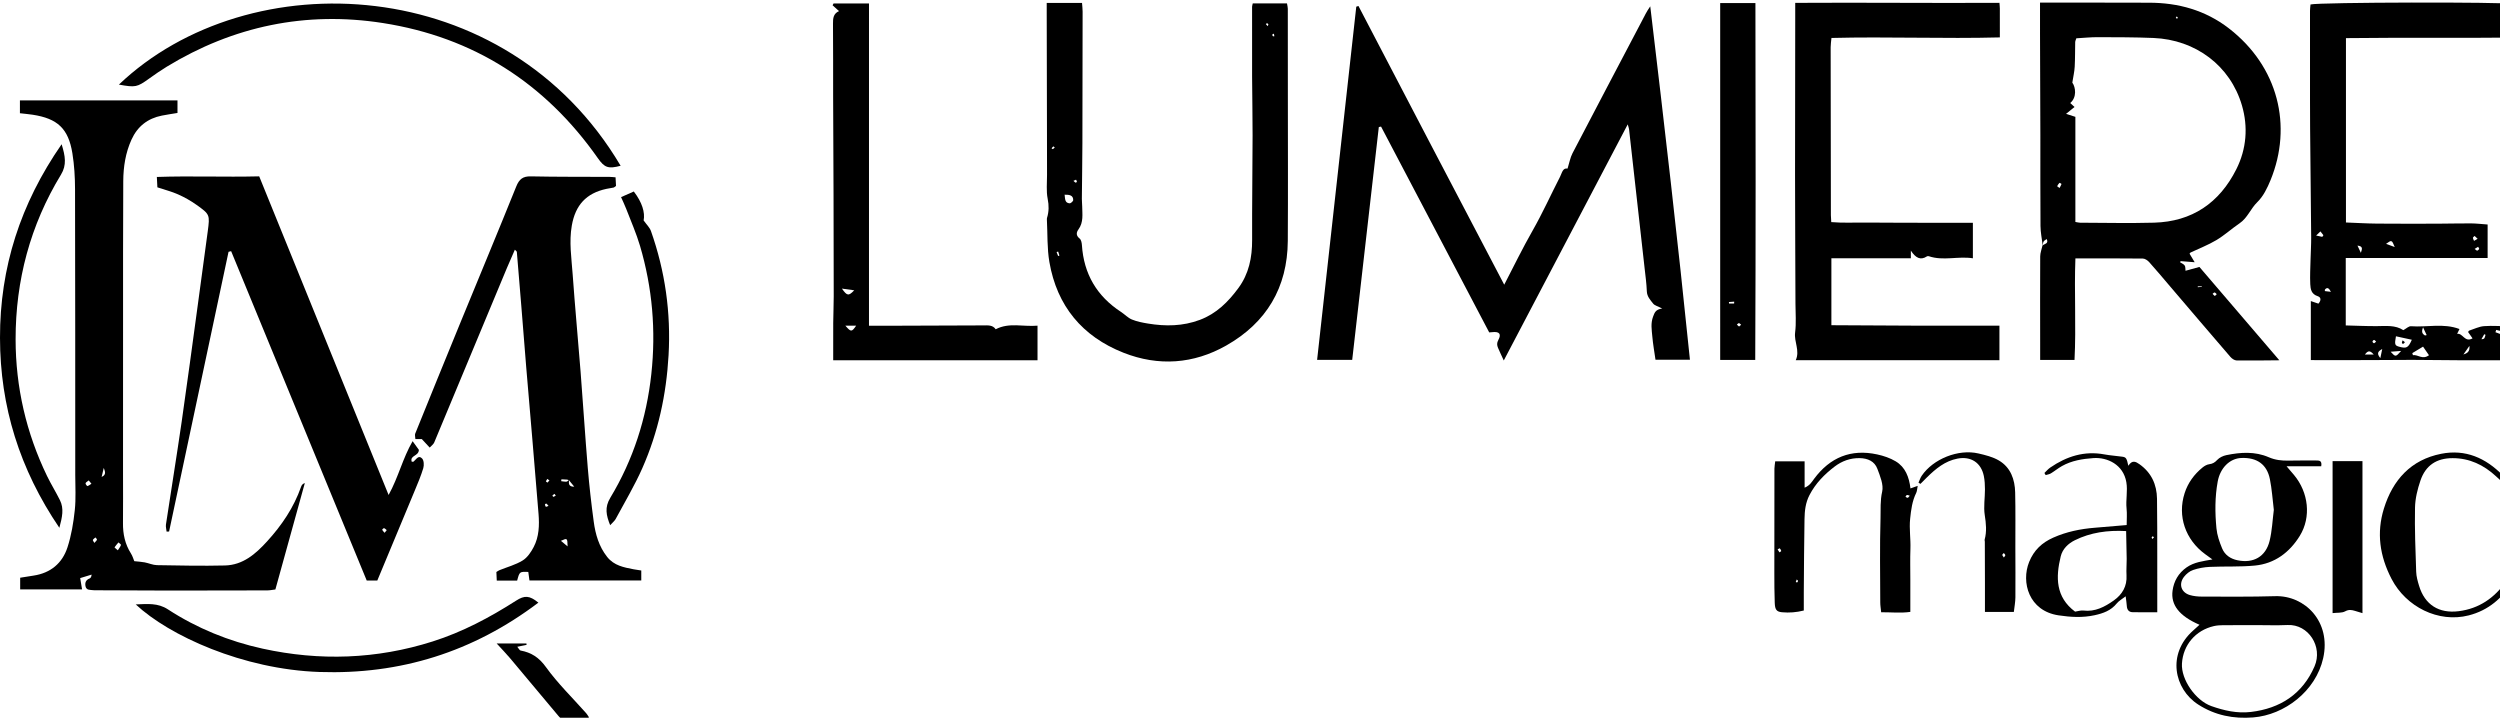
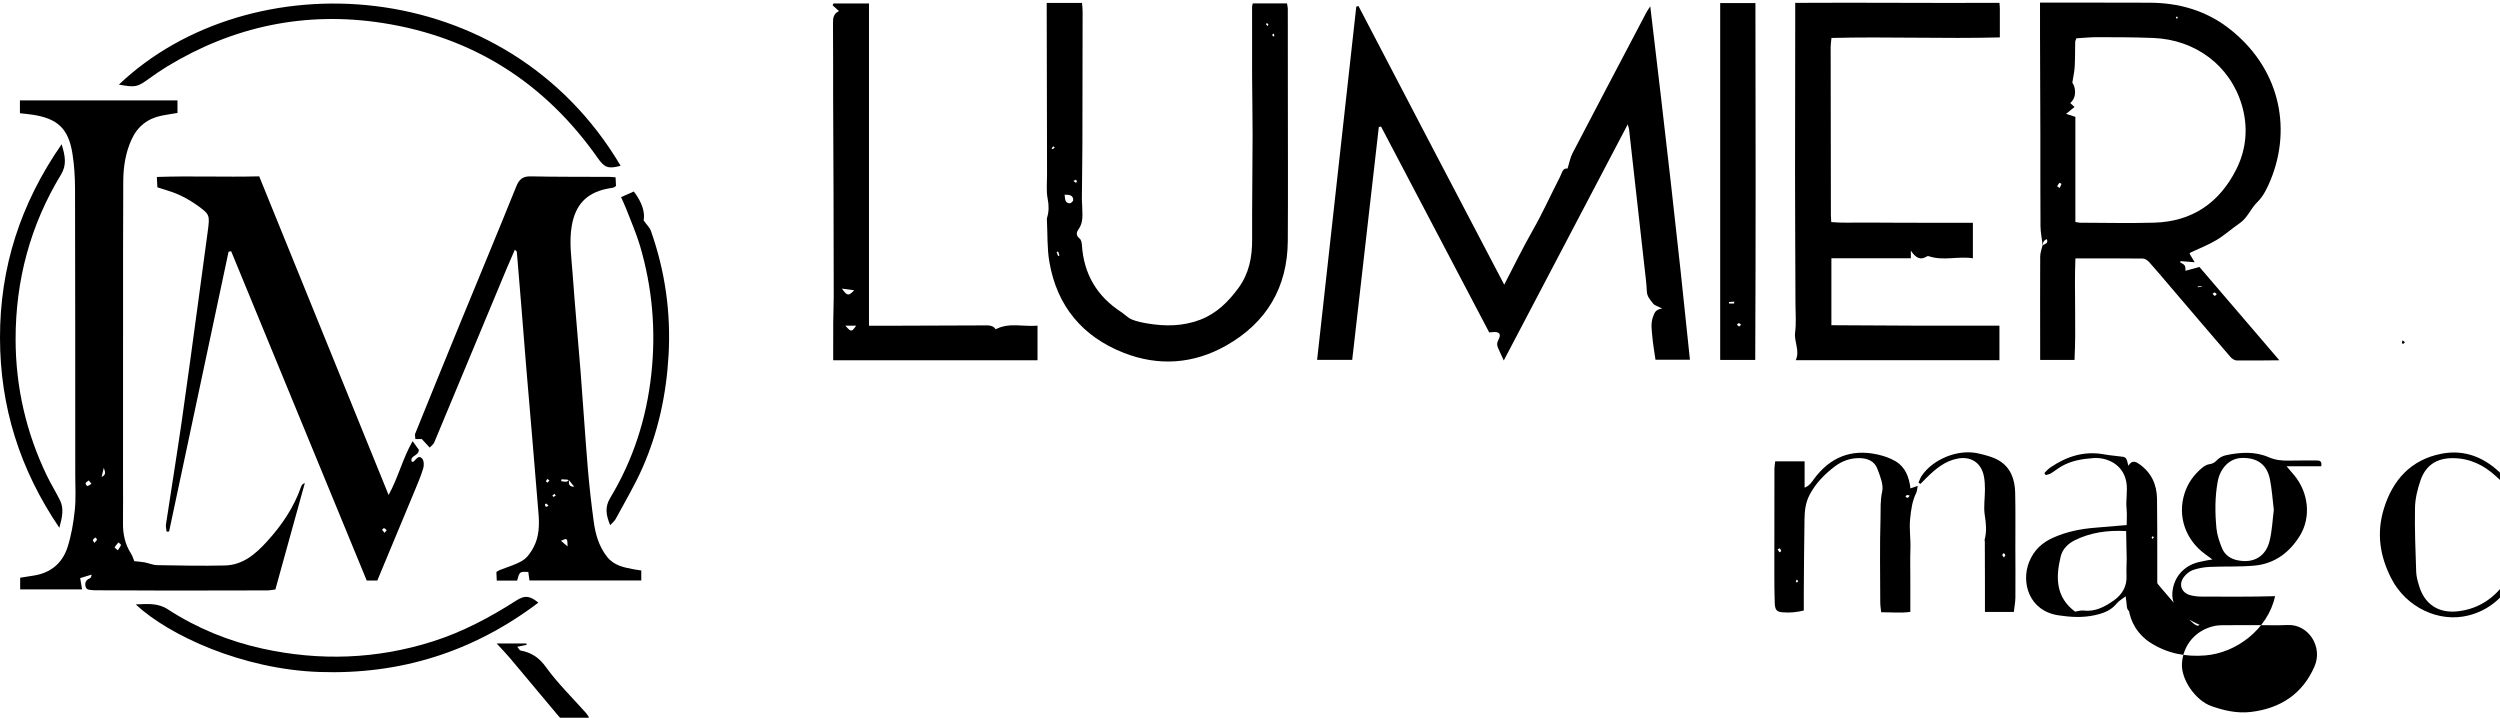
<svg xmlns="http://www.w3.org/2000/svg" version="1.1" id="Layer_1" x="0px" y="0px" width="411px" height="118px" viewBox="0 0 411 118" enable-background="new 0 0 411 118" xml:space="preserve">
  <g>
    <path d="M223.329,0.984c3.983,7.63,7.961,15.263,11.95,22.89c3.991,7.63,7.992,15.254,12.016,22.932   c1.576-3.056,3.026-6.019,4.664-8.895c1.637-2.873,3.001-5.901,4.512-8.847c0.317-0.617,0.434-1.504,1.235-1.351   c0.296-0.937,0.436-1.796,0.819-2.53c3.764-7.229,7.571-14.436,11.359-21.651c0.434-0.827,0.834-1.673,1.419-2.492   c2.307,19.33,4.541,38.631,6.523,58.105c-1.856,0-3.666,0-5.663,0c-0.181-1.287-0.414-2.57-0.526-3.863   c-0.093-1.073-0.289-2.117,0.135-3.245c0.253-0.674,0.422-1.164,1.492-1.32c-0.728-0.378-1.24-0.489-1.486-0.806   c-0.46-0.592-1.006-1.15-1.039-2.022c-0.049-1.26-0.222-2.515-0.362-3.77c-0.85-7.628-1.705-15.256-2.562-22.883   c-0.017-0.151-0.079-0.297-0.216-0.791c-6.824,12.998-13.52,25.754-20.379,38.819c-0.401-0.876-0.685-1.465-0.94-2.066   c-0.186-0.436-0.227-0.803,0.051-1.312c0.535-0.981,0.152-1.41-0.975-1.282c-0.149,0.017-0.299,0.025-0.528,0.044   c-5.927-11.279-11.855-22.56-17.783-33.841c-0.123,0.027-0.245,0.054-0.368,0.08c-1.457,12.75-2.914,25.5-4.374,38.276   c-1.928,0-3.746,0-5.77,0c2.157-19.456,4.298-38.762,6.439-58.068C223.089,1.057,223.209,1.02,223.329,0.984z" />
    <path d="M335.828,40.404c-0.13-1.086-0.363-2.172-0.371-3.259c-0.041-4.979-0.011-9.958-0.021-14.937   c-0.011-5.516-0.039-11.033-0.056-16.549c-0.005-1.67-0.001-3.34-0.001-5.236c1.771,0,3.382-0.002,4.994,0   c4.31,0.008,8.62,0.024,12.93,0.024c4.817,0,9.26,1.238,13.099,4.196c8.175,6.298,10.509,16.083,6.881,24.959   c-0.531,1.298-1.196,2.672-2.176,3.623c-1.108,1.076-1.611,2.597-2.917,3.484c-1.298,0.882-2.471,1.961-3.813,2.763   c-1.345,0.804-2.83,1.371-4.253,2.045c-0.043,0.02-0.069,0.077-0.163,0.187c0.234,0.39,0.485,0.807,0.846,1.409   c-0.908-0.072-1.61-0.127-2.312-0.182c-0.029,0.062-0.058,0.125-0.088,0.187c0.26,0.174,0.598,0.296,0.758,0.537   c0.145,0.219,0.097,0.567,0.135,0.86c0.739-0.204,1.475-0.406,2.284-0.629c4.323,5.048,8.61,10.054,13.142,15.346   c-2.561,0.02-4.794,0.064-7.026,0.028c-0.349-0.006-0.777-0.304-1.025-0.591c-3.333-3.866-6.64-7.754-9.954-11.636   c-1.126-1.319-2.237-2.653-3.396-3.943c-0.256-0.285-0.687-0.579-1.041-0.583c-3.626-0.042-7.252-0.026-11.086-0.026   c-0.213,5.593,0.14,11.087-0.147,16.695c-1.858,0-3.661,0-5.647,0c0-0.967,0.001-1.897,0-2.827   c-0.003-4.732-0.021-9.463,0.007-14.195c0.004-0.599,0.246-1.196,0.376-1.797c0.324-0.28,1.066-0.292,0.689-1.056   C335.906,39.666,335.906,39.666,335.828,40.404z M339.659,18.719c0.667,0.213,1.029,0.329,1.533,0.49c0,5.77,0,11.524,0,17.282   c0.369,0.06,0.574,0.121,0.778,0.122c4.052,0.01,8.106,0.108,12.154-0.005c6.261-0.175,10.749-3.246,13.534-8.793   c1.679-3.345,1.944-6.963,0.922-10.466c-1.918-6.574-7.647-10.822-14.543-11.106c-3.047-0.125-6.099-0.124-9.15-0.133   c-1.191-0.003-2.383,0.122-3.535,0.187c-0.097,0.292-0.185,0.437-0.188,0.584c-0.031,1.365-0.008,2.732-0.082,4.094   c-0.043,0.8-0.233,1.593-0.391,2.608c0.56,0.764,0.761,2.444-0.346,3.352c0.217,0.2,0.433,0.4,0.709,0.654   C340.635,17.927,340.285,18.211,339.659,18.719z M364.436,48.362c-0.148-0.122-0.251-0.272-0.359-0.277   c-0.107-0.004-0.219,0.14-0.328,0.219c0.117,0.123,0.221,0.266,0.361,0.352C364.14,48.675,364.296,48.491,364.436,48.362z    M338.595,30.905c0.131-0.256,0.246-0.451,0.319-0.661c0.008-0.023-0.311-0.21-0.337-0.184c-0.156,0.159-0.279,0.354-0.383,0.553   C338.185,30.631,338.398,30.763,338.595,30.905z M357.705,2.95c0.073,0.045,0.145,0.089,0.218,0.134   c0.036-0.079,0.113-0.169,0.097-0.235c-0.014-0.059-0.133-0.092-0.205-0.137C357.778,2.791,357.741,2.87,357.705,2.95z    M361.991,47.16c-0.002-0.03-0.004-0.061-0.007-0.091c-0.224,0-0.448,0-0.671,0c0.003,0.049,0.005,0.098,0.008,0.147   C361.544,47.198,361.768,47.179,361.991,47.16z" />
    <path d="M328.706,53.54c0,2.019,0,3.79,0,5.679c-11.16,0-22.245,0-33.486,0c0.722-1.577-0.301-3.008-0.103-4.558   c0.199-1.554,0.062-3.152,0.057-4.731c-0.021-7.102-0.064-14.205-0.069-21.307c-0.006-8.523,0.018-17.046,0.029-25.57   c0.001-0.785,0-1.57,0-2.581c11.265-0.071,22.378,0.057,33.574-0.006c0.031,0.425,0.064,0.676,0.065,0.927   c0.005,1.518,0.002,3.036,0.002,4.756c-9.254,0.246-18.382-0.147-27.683,0.091c-0.047,0.523-0.132,1.025-0.132,1.527   c0.006,9.208,0.021,18.416,0.037,27.623c0.001,0.31,0.032,0.621,0.061,1.123c1.95,0.17,3.878,0.054,5.799,0.077   c1.949,0.023,3.898,0.022,5.847,0.028c1.895,0.006,3.79,0.007,5.685,0.009c1.943,0.001,3.886,0,5.952,0c0,1.965,0,3.817,0,5.834   c-2.433-0.384-4.862,0.469-7.252-0.342c-0.087-0.03-0.221-0.024-0.295,0.024c-1.08,0.71-1.866,0.246-2.651-0.943   c0,0.587,0,0.856,0,1.255c-4.316,0-8.616,0-13.064,0c0,3.676,0,7.223,0,11.009c4.591,0.025,9.199,0.06,13.806,0.073   C319.454,53.55,324.023,53.54,328.706,53.54z" />
-     <path d="M385.642,42.411c0,3.785,0,7.337,0,11.09c1.744,0.043,3.411,0.124,5.078,0.114c1.526-0.009,3.063-0.205,4.389,0.662   c0.475-0.254,0.883-0.671,1.259-0.643c2.637,0.194,5.34-0.539,7.971,0.457c-0.128,0.263-0.217,0.447-0.386,0.794   c0.946-0.164,1.231,1.477,2.536,0.742c-0.313-0.446-0.536-0.762-0.732-1.041c0.094-0.143,0.114-0.211,0.151-0.223   c0.821-0.264,1.633-0.682,2.47-0.745c1.41-0.106,2.838,0.02,4.258,0.037c0.436,0.005,0.803,0.176,0.639,0.623   c-0.08,0.219-0.572,0.434-0.85,0.404c-0.691-0.074-1.366-0.291-2.048-0.45c-0.041,0.129-0.082,0.257-0.122,0.386   c0.946,0.35,1.891,0.699,2.943,1.088c0.053,1.063,0.108,2.187,0.174,3.513c-3.845,0-7.556,0.042-11.266-0.012   c-3.705-0.053-7.408-0.057-11.113-0.016c-3.689,0.041-7.378,0.009-11.091,0.009c0-3.289,0-6.408,0-9.702   c0.486,0.164,0.838,0.283,1.25,0.422c0.405-0.458,0.53-1.019-0.133-1.233c-1.041-0.335-1.17-1.157-1.209-1.962   c-0.065-1.362,0.017-2.732,0.048-4.098c0.028-1.207,0.112-2.414,0.102-3.62c-0.047-5.992-0.127-11.984-0.176-17.976   c-0.026-3.207-0.013-6.414-0.016-9.621c-0.003-3.21-0.007-6.42-0.002-9.63c0.001-0.358,0.057-0.715,0.085-1.045   c1.472-0.37,31.678-0.436,33.531-0.078c0,1.75,0,3.517,0,5.519C404.179,6.28,395,6.155,385.675,6.268c0,10.139,0,20.153,0,30.309   c1.779,0.067,3.444,0.169,5.11,0.184c3.311,0.03,6.622,0.02,9.934,0.013c1.832-0.004,3.665-0.059,5.497-0.048   c0.881,0.006,1.761,0.114,2.75,0.183c0,1.793,0,3.529,0,5.502C401.262,42.411,393.519,42.411,385.642,42.411z M396.505,55.855   c-0.955-0.209-1.78-0.389-2.612-0.571c-0.252,1.376-0.191,1.527,0.584,1.731C395.63,57.318,395.918,57.188,396.505,55.855z    M399.324,58.4c-0.31-0.451-0.593-0.86-0.975-1.415c-0.638,0.385-1.202,0.726-1.767,1.067c0.035,0.113,0.071,0.225,0.106,0.338   C397.522,58.258,398.233,59.194,399.324,58.4z M393.016,57.825c0.818,0.888,0.818,0.888,1.736-0.136   C394.02,57.747,393.518,57.786,393.016,57.825z M392.267,40.089c0.481,0.177,0.904,0.333,1.429,0.526   C393.202,39.418,393.202,39.418,392.267,40.089z M381.781,38.94c0.064-0.089,0.127-0.178,0.191-0.267   c-0.164-0.209-0.328-0.418-0.492-0.627c-0.188,0.18-0.377,0.359-0.707,0.674C381.25,38.824,381.515,38.882,381.781,38.94z    M387.566,40.375c0.234,0.497,0.397,0.844,0.561,1.191C388.247,41.089,388.641,40.484,387.566,40.375z M391.328,58.875   c0.121-0.584,0.195-0.94,0.31-1.496C390.799,57.821,390.775,58.184,391.328,58.875z M405.973,56.862   c-0.438,0.627-0.715,1.024-0.992,1.421C405.573,58.089,406.079,57.838,405.973,56.862z M398.35,53.81   c-0.343,0.838-0.053,1.1,0.29,1.327c0.053,0.035,0.168-0.023,0.304-0.047C398.793,54.764,398.649,54.453,398.35,53.81z    M390.24,58.286c-0.584-0.672-0.92-0.713-1.451,0C389.33,58.286,389.666,58.286,390.24,58.286z M383.208,47.976   c-0.352-0.655-0.624-0.778-0.971-0.394c-0.051,0.057-0.032,0.273-0.022,0.275C382.49,47.901,382.769,47.928,383.208,47.976z    M408.616,55.04c-0.069-0.03-0.139-0.061-0.208-0.091c-0.154,0.273-0.309,0.546-0.463,0.819c0.271,0.003,0.431-0.067,0.502-0.188   C408.539,55.421,408.563,55.222,408.616,55.04z M407.322,39.26c-0.229-0.219-0.362-0.346-0.494-0.472   c-0.098,0.103-0.275,0.205-0.276,0.308c-0.001,0.166,0.115,0.332,0.181,0.499C406.89,39.505,407.047,39.416,407.322,39.26z    M406.833,40.922c0.216,0.152,0.342,0.304,0.419,0.282c0.129-0.037,0.277-0.167,0.319-0.291c0.028-0.083-0.111-0.224-0.176-0.339   C407.241,40.669,407.086,40.765,406.833,40.922z M390.635,56.161c-0.144-0.126-0.25-0.287-0.338-0.277   c-0.102,0.011-0.255,0.168-0.262,0.269c-0.006,0.092,0.15,0.264,0.245,0.272C390.376,56.432,390.485,56.28,390.635,56.161z" />
    <path d="M205.953,0.558c1.928,0,3.746,0,5.628,0c0.06,0.374,0.134,0.623,0.134,0.871c0.008,4.783,0.008,9.566,0.009,14.348   c0.001,7.944,0.042,15.889-0.011,23.833c-0.051,7.659-3.508,13.448-10.124,17.197c-5.372,3.044-11.135,3.45-16.885,1.183   c-6.777-2.672-10.939-7.695-12.184-14.909c-0.392-2.268-0.288-4.622-0.409-6.937c-0.005-0.105-0.012-0.217,0.018-0.314   c0.321-1.04,0.33-2.039,0.109-3.145c-0.253-1.266-0.1-2.614-0.106-3.927c-0.01-2.148-0.004-4.295-0.009-6.443   c-0.013-6.739-0.029-13.479-0.043-20.218c-0.001-0.512,0-1.023,0-1.614c2.032,0,3.856,0,5.806,0   c0.036,0.515,0.096,0.971,0.096,1.427c-0.006,7.208-0.012,14.417-0.035,21.625c-0.01,3.05-0.063,6.1-0.088,9.15   c-0.003,0.413,0.049,0.827,0.054,1.241c0.015,1.294,0.241,2.612-0.61,3.783c-0.371,0.511-0.428,1.021,0.19,1.51   c0.253,0.201,0.35,0.699,0.374,1.071c0.307,4.744,2.454,8.397,6.432,10.993c0.608,0.397,1.13,0.973,1.784,1.243   c0.832,0.344,1.749,0.519,2.646,0.667c2.884,0.476,5.724,0.445,8.524-0.605c2.739-1.027,4.68-2.973,6.347-5.24   c1.718-2.334,2.263-5.017,2.251-7.888c-0.023-5.737,0.066-11.475,0.076-17.213c0.006-3.208-0.067-6.417-0.08-9.626   c-0.015-3.839-0.006-7.678-0.002-11.517C205.848,0.957,205.904,0.807,205.953,0.558z M175.022,32.006   c0.094,0.714,0.022,1.357,0.824,1.421c0.191,0.015,0.589-0.343,0.59-0.531C176.439,32.134,175.886,31.993,175.022,32.006z    M176.475,29.733c0.156,0.138,0.243,0.248,0.356,0.297c0.046,0.02,0.219-0.1,0.214-0.143c-0.013-0.12-0.09-0.233-0.141-0.349   C176.786,29.592,176.668,29.645,176.475,29.733z M173.406,24.238c-0.112-0.079-0.237-0.186-0.251-0.173   c-0.104,0.095-0.185,0.214-0.273,0.325c0.072,0.046,0.177,0.147,0.212,0.127C173.208,24.449,173.298,24.339,173.406,24.238z    M209.432,5.534c-0.122,0.066-0.256,0.099-0.265,0.153c-0.014,0.082,0.037,0.201,0.101,0.263c0.043,0.042,0.156,0.011,0.237,0.013   C209.482,5.826,209.458,5.688,209.432,5.534z M208.395,4.297c0.06-0.134,0.142-0.229,0.121-0.29   c-0.028-0.081-0.126-0.166-0.211-0.19c-0.047-0.013-0.128,0.093-0.194,0.146C208.2,4.067,208.289,4.172,208.395,4.297z    M173.961,41.354c-0.086,0.028-0.172,0.057-0.258,0.085c0.084,0.218,0.167,0.436,0.251,0.653c0.072-0.026,0.144-0.051,0.216-0.077   C174.101,41.795,174.031,41.574,173.961,41.354z" />
    <path d="M142.861,53.547c1.867,0,3.591,0.005,5.316-0.001c4.471-0.014,8.943-0.035,13.414-0.049   c0.779-0.002,1.597-0.111,2.102,0.634c2.217-1.162,4.518-0.381,6.875-0.591c0,1.955,0,3.763,0,5.685c-11.175,0-22.302,0-33.59,0   c0-2.068-0.011-4.103,0.004-6.137c0.011-1.458,0.082-2.916,0.082-4.374c0-5.522-0.013-11.045-0.03-16.567   c-0.017-5.471-0.051-10.941-0.067-16.412c-0.011-3.945,0.015-7.89-0.023-11.834c-0.009-0.886,0.052-1.661,0.991-2.074   c-0.41-0.372-0.733-0.664-1.055-0.957c0.052-0.1,0.104-0.2,0.156-0.299c1.894,0,3.787,0,5.827,0   C142.861,18.249,142.861,35.788,142.861,53.547z M140.432,47.726c-0.687-0.095-1.301-0.18-2.022-0.28   C139.265,48.662,139.511,48.694,140.432,47.726z M138.975,53.538c0.928,1.077,1.045,1.069,1.777,0   C140.198,53.538,139.71,53.538,138.975,53.538z" />
    <path d="M282.799,0.499c1.966,0,3.79,0,5.793,0c0.036,19.567,0.061,39.055-0.031,58.675c-2.036,0-3.852,0-5.762,0   C282.799,39.66,282.799,20.172,282.799,0.499z M285.09,49.9c0.004-0.102,0.008-0.204,0.012-0.306   c-0.289,0.02-0.578,0.04-0.868,0.06c0.006,0.082,0.012,0.164,0.018,0.246C284.532,49.9,284.811,49.9,285.09,49.9z M286.241,53.384   c-0.15-0.112-0.258-0.257-0.364-0.255c-0.111,0.001-0.22,0.143-0.33,0.223c0.114,0.11,0.212,0.263,0.348,0.312   C285.958,53.686,286.094,53.508,286.241,53.384z" />
    <g>
-       <path d="M361.6,102.713c-3.294-1.423-4.754-3.242-4.43-5.615c0.212-1.553,0.958-2.871,2.294-3.81    c1.257-0.883,2.706-1.033,4.261-1.315c-0.395-0.286-0.79-0.572-1.185-0.859c-3.265-2.378-4.603-6.262-3.386-10.044    c0.541-1.682,1.562-3.085,2.934-4.205c0.314-0.257,0.72-0.496,1.108-0.545c0.565-0.07,0.922-0.285,1.314-0.708    c0.365-0.393,0.96-0.675,1.5-0.787c2.345-0.483,4.717-0.637,6.972,0.344c1.058,0.46,2.104,0.577,3.218,0.556    c1.527-0.03,3.055-0.02,4.582-0.019c0.486,0,0.997-0.002,0.827,0.946c-1.77,0-3.573,0-5.7,0c0.568,0.664,0.899,1.044,1.222,1.43    c2.397,2.868,2.865,6.925,0.95,10.021c-1.679,2.715-4.12,4.561-7.375,4.876c-2.456,0.238-4.945,0.105-7.416,0.218    c-0.931,0.043-1.885,0.216-2.765,0.516c-0.56,0.191-1.107,0.644-1.476,1.121c-0.919,1.189-0.468,2.569,0.961,2.993    c0.644,0.191,1.347,0.254,2.023,0.254c4,0.003,8.003,0.05,12.001-0.071c4.904-0.149,9.238,4.213,7.898,10.19    c-1.223,5.454-6.382,9.336-11.504,9.744c-3.238,0.258-6.275-0.333-9.044-2.12c-3.988-2.573-5.14-8.326-0.85-12.147    C360.844,103.401,361.148,103.121,361.6,102.713z M370.724,102.767c0,0.002,0,0.004,0,0.006c-1.737,0-3.475-0.011-5.212,0.007    c-0.522,0.005-1.057,0.034-1.564,0.152c-3.009,0.699-5.051,3.116-5.235,6.15c-0.16,2.643,2.245,6.082,4.83,6.998    c2.109,0.748,4.264,1.23,6.495,0.965c4.848-0.575,8.5-2.948,10.474-7.501c1.397-3.222-1.009-6.946-4.418-6.791    C374.307,102.834,372.514,102.767,370.724,102.767z M373.817,83.823c-0.213-1.732-0.316-3.416-0.647-5.053    c-0.493-2.437-2.124-3.575-4.687-3.479c-1.935,0.072-3.489,1.659-3.893,3.875c-0.466,2.556-0.453,5.128-0.207,7.688    c0.108,1.124,0.495,2.252,0.934,3.304c0.444,1.064,1.348,1.702,2.515,1.947c2.616,0.549,4.649-0.569,5.291-3.185    C373.533,87.253,373.6,85.503,373.817,83.823z" />
+       <path d="M361.6,102.713c-3.294-1.423-4.754-3.242-4.43-5.615c0.212-1.553,0.958-2.871,2.294-3.81    c1.257-0.883,2.706-1.033,4.261-1.315c-0.395-0.286-0.79-0.572-1.185-0.859c-3.265-2.378-4.603-6.262-3.386-10.044    c0.541-1.682,1.562-3.085,2.934-4.205c0.314-0.257,0.72-0.496,1.108-0.545c0.565-0.07,0.922-0.285,1.314-0.708    c0.365-0.393,0.96-0.675,1.5-0.787c2.345-0.483,4.717-0.637,6.972,0.344c1.058,0.46,2.104,0.577,3.218,0.556    c1.527-0.03,3.055-0.02,4.582-0.019c0.486,0,0.997-0.002,0.827,0.946c-1.77,0-3.573,0-5.7,0c0.568,0.664,0.899,1.044,1.222,1.43    c2.397,2.868,2.865,6.925,0.95,10.021c-1.679,2.715-4.12,4.561-7.375,4.876c-2.456,0.238-4.945,0.105-7.416,0.218    c-0.931,0.043-1.885,0.216-2.765,0.516c-0.56,0.191-1.107,0.644-1.476,1.121c-0.919,1.189-0.468,2.569,0.961,2.993    c0.644,0.191,1.347,0.254,2.023,0.254c4,0.003,8.003,0.05,12.001-0.071c-1.223,5.454-6.382,9.336-11.504,9.744c-3.238,0.258-6.275-0.333-9.044-2.12c-3.988-2.573-5.14-8.326-0.85-12.147    C360.844,103.401,361.148,103.121,361.6,102.713z M370.724,102.767c0,0.002,0,0.004,0,0.006c-1.737,0-3.475-0.011-5.212,0.007    c-0.522,0.005-1.057,0.034-1.564,0.152c-3.009,0.699-5.051,3.116-5.235,6.15c-0.16,2.643,2.245,6.082,4.83,6.998    c2.109,0.748,4.264,1.23,6.495,0.965c4.848-0.575,8.5-2.948,10.474-7.501c1.397-3.222-1.009-6.946-4.418-6.791    C374.307,102.834,372.514,102.767,370.724,102.767z M373.817,83.823c-0.213-1.732-0.316-3.416-0.647-5.053    c-0.493-2.437-2.124-3.575-4.687-3.479c-1.935,0.072-3.489,1.659-3.893,3.875c-0.466,2.556-0.453,5.128-0.207,7.688    c0.108,1.124,0.495,2.252,0.934,3.304c0.444,1.064,1.348,1.702,2.515,1.947c2.616,0.549,4.649-0.569,5.291-3.185    C373.533,87.253,373.6,85.503,373.817,83.823z" />
      <path d="M291.844,75.84c1.661,0,3.163,0,4.834,0c0,1.453,0,2.796,0,4.337c0.875-0.365,1.197-0.968,1.576-1.478    c2.613-3.509,6.047-4.922,10.345-3.994c1.053,0.227,2.13,0.588,3.048,1.136c1.6,0.956,2.208,2.591,2.436,4.457    c0.359-0.127,0.669-0.237,1.187-0.421c-0.101,0.505-0.101,0.863-0.243,1.151c-0.666,1.347-0.845,2.782-0.999,4.259    c-0.172,1.659,0.108,3.291,0.047,4.939c-0.062,1.678-0.015,3.361-0.016,5.041c0,1.726,0,3.452,0,5.328    c-1.545,0.224-3.09,0.053-4.795,0.059c-0.058-0.599-0.147-1.102-0.148-1.606c-0.012-4.621-0.094-9.244,0.043-13.861    c0.042-1.429-0.071-2.872,0.269-4.353c0.262-1.14-0.336-2.554-0.786-3.759c-0.464-1.244-1.577-1.734-2.906-1.759    c-1.546-0.03-2.933,0.484-4.115,1.383c-1.675,1.275-3.137,2.758-4.137,4.682c-0.664,1.278-0.798,2.608-0.822,3.965    c-0.072,3.988-0.084,7.976-0.116,11.965c-0.008,0.989-0.001,1.978-0.001,3.058c-1.206,0.303-2.394,0.397-3.581,0.285    c-0.899-0.085-1.154-0.429-1.195-1.538c-0.06-1.628-0.066-3.259-0.067-4.889c-0.003-5.722,0.004-11.443,0.015-17.165    C291.719,76.704,291.79,76.345,291.844,75.84z M292.24,90.322c0.158,0.254,0.23,0.369,0.302,0.485    c0.103-0.075,0.301-0.17,0.29-0.222c-0.032-0.159-0.125-0.321-0.24-0.436C292.562,90.119,292.364,90.259,292.24,90.322z     M313.967,81.497c-0.212-0.058-0.359-0.146-0.473-0.114c-0.098,0.027-0.158,0.191-0.235,0.294    c0.125,0.059,0.259,0.177,0.371,0.158C313.737,81.817,313.819,81.655,313.967,81.497z M295.379,95.263    c-0.06,0.161-0.107,0.289-0.155,0.417c0.081,0.026,0.194,0.098,0.235,0.068c0.071-0.051,0.133-0.165,0.131-0.252    C295.59,95.433,295.482,95.371,295.379,95.263z" />
      <path d="M349.899,76.573c0.633-1.009,1.234-0.678,1.826-0.259c1.959,1.384,2.852,3.335,2.888,5.677    c0.049,3.197,0.035,6.395,0.041,9.593c0.005,2.987,0.001,5.974,0.001,9.069c-1.47,0-2.766,0.022-4.061-0.009    c-0.628-0.015-0.915-0.419-0.949-1.04c-0.025-0.452-0.104-0.901-0.186-1.571c-0.593,0.462-1.117,0.739-1.459,1.163    c-0.955,1.182-2.233,1.639-3.655,1.948c-1.982,0.431-3.916,0.315-5.914,0.018c-4.897-0.729-6.183-5.438-4.842-8.772    c0.787-1.957,2.122-3.18,3.96-4.001c2.184-0.976,4.489-1.441,6.861-1.631c1.665-0.133,3.329-0.28,5.216-0.44    c0-0.935,0.076-1.825-0.017-2.696c-0.154-1.45,0.211-2.884-0.038-4.347c-0.493-2.891-3.108-4.129-5.426-3.965    c-1.778,0.126-3.567,0.411-5.163,1.312c-0.632,0.357-1.2,0.826-1.821,1.203c-0.249,0.151-0.565,0.19-0.851,0.281    c-0.069-0.116-0.139-0.233-0.208-0.349c0.316-0.298,0.598-0.643,0.952-0.886c2.695-1.848,5.612-2.787,8.919-2.167    c0.96,0.18,1.943,0.235,2.911,0.373C349.528,75.169,349.625,75.313,349.899,76.573z M341.143,100.554    c0.46-0.066,0.929-0.233,1.372-0.18c1.928,0.233,3.502-0.608,4.973-1.644c1.403-0.988,2.222-2.342,2.111-4.158    c-0.054-0.889,0.038-1.785,0.029-2.678c-0.015-1.503-0.058-3.005-0.091-4.586c-3.066-0.166-5.844,0.23-8.434,1.508    c-1.091,0.538-2.022,1.423-2.321,2.655C337.947,94.901,337.931,98.161,341.143,100.554z M353.91,88.156    c-0.062,0.069-0.168,0.134-0.175,0.208c-0.007,0.076,0.083,0.161,0.131,0.242c0.085-0.094,0.171-0.188,0.256-0.282    C354.052,88.268,353.981,88.212,353.91,88.156z" />
      <path d="M412.847,94.343c0.784,0.299,0.547,0.728,0.288,1.159c-1.698,2.822-4.049,4.844-7.275,5.668    c-4.995,1.277-10.307-1.406-12.688-5.995c-1.95-3.758-2.495-7.579-1.256-11.574c1.455-4.694,4.422-8.01,9.414-8.999    c3.998-0.792,7.325,0.69,10.112,3.534c0.298,0.304,0.626,0.637-0.053,1.123c-0.334-0.305-0.7-0.637-1.063-0.973    c-2.007-1.854-4.334-2.963-7.103-2.966c-2.642-0.003-4.441,1.17-5.298,3.674c-0.488,1.426-0.866,2.963-0.896,4.458    c-0.07,3.516,0.074,7.037,0.192,10.554c0.026,0.775,0.25,1.558,0.477,2.308c0.937,3.103,3.261,4.576,6.509,4.167    c3.347-0.422,5.864-2.168,7.776-4.876C412.281,95.184,412.566,94.754,412.847,94.343z" />
      <path d="M331.075,100.603c-1.607,0-3.098,0-4.751,0c0-1.683,0.002-3.244,0-4.805c-0.004-2.253-0.011-4.505-0.019-6.758    c0-0.104-0.059-0.218-0.033-0.311c0.37-1.353,0.237-2.67,0.021-4.053c-0.214-1.376,0.038-2.821,0.034-4.235    c-0.002-0.732-0.041-1.479-0.187-2.194c-0.445-2.179-2.115-3.274-4.317-2.856c-2.061,0.392-3.593,1.671-5.035,3.085    c-0.36,0.353-0.712,0.715-1.067,1.072c-0.107-0.065-0.215-0.131-0.322-0.196c0.174-0.381,0.298-0.795,0.53-1.137    c1.883-2.775,6.029-4.435,9.318-3.669c1.157,0.269,2.371,0.565,3.375,1.16c1.932,1.145,2.62,3.106,2.671,5.248    c0.071,3.033,0.025,6.068,0.031,9.102c0.005,2.718,0.032,5.437,0.007,8.155C331.325,98.984,331.17,99.757,331.075,100.603z     M329.436,91.655c0.111-0.173,0.247-0.29,0.234-0.386c-0.018-0.126-0.154-0.235-0.239-0.351c-0.088,0.102-0.243,0.202-0.247,0.307    C329.18,91.341,329.315,91.461,329.436,91.655z" />
-       <path d="M388.389,100.803c-0.546-0.166-0.881-0.269-1.217-0.37c-0.55-0.165-1.024-0.264-1.631,0.071    c-0.532,0.293-1.278,0.199-2.064,0.291c0-8.433,0-16.651,0-24.986c1.617,0,3.212,0,4.912,0    C388.389,84.091,388.389,92.315,388.389,100.803z" />
    </g>
    <g>
      <path d="M3.275,18.615c0-0.752,0-1.371,0-2.113c8.655,0,17.235,0,25.903,0c0,0.737,0,1.354,0,2.068    c-0.875,0.147-1.727,0.268-2.57,0.435c-2.335,0.464-4.006,1.777-4.993,3.952c-0.981,2.163-1.337,4.466-1.351,6.803    c-0.047,7.862-0.029,15.725-0.033,23.587c-0.004,8.151-0.004,16.303-0.006,24.454c0,2.733,0.022,5.467-0.007,8.199    c-0.019,1.789,0.332,3.456,1.305,4.984c0.273,0.429,0.413,0.942,0.554,1.275c0.628,0.069,1.173,0.095,1.704,0.195    c0.684,0.129,1.356,0.446,2.036,0.458c3.72,0.064,7.443,0.143,11.162,0.053c2.961-0.071,5.038-1.887,6.927-3.958    c2.415-2.647,4.388-5.559,5.583-8.961c0.089-0.252,0.211-0.493,0.626-0.634c-1.603,5.792-3.207,11.585-4.843,17.496    c-0.445,0.054-0.89,0.153-1.335,0.154c-5.302,0.018-10.604,0.03-15.906,0.027c-4.01-0.003-8.019-0.03-12.029-0.047    c-0.233-0.001-0.469,0.016-0.698-0.016c-0.496-0.07-1.119,0.044-1.253-0.669c-0.108-0.574,0.072-1.02,0.671-1.253    c0.177-0.069,0.306-0.262,0.337-0.638c-0.628,0.192-1.256,0.383-1.878,0.573c0.105,0.63,0.192,1.154,0.31,1.861    c-3.489,0-6.775,0-10.176,0c0-0.62,0-1.226,0-1.922c0.744-0.118,1.474-0.24,2.206-0.35c2.8-0.423,4.724-2.034,5.572-4.649    c0.639-1.97,0.983-4.066,1.203-6.134c0.202-1.898,0.074-3.833,0.074-5.751c-0.003-15.667,0.004-31.334-0.035-47    c-0.005-1.971-0.122-3.965-0.438-5.907c-0.66-4.055-2.45-5.705-6.533-6.327C4.73,18.764,4.092,18.71,3.275,18.615z M19.37,90.471    c0.225-0.36,0.431-0.602,0.516-0.88c0.027-0.089-0.265-0.276-0.411-0.418c-0.223,0.267-0.458,0.526-0.648,0.815    C18.812,90.012,19.106,90.239,19.37,90.471z M16.708,78.405c0.833-0.355,0.545-0.923,0.35-1.478    C16.942,77.42,16.825,77.913,16.708,78.405z M14.59,78.981c-0.239,0.201-0.494,0.315-0.524,0.472    c-0.026,0.136,0.247,0.474,0.312,0.456c0.235-0.066,0.438-0.246,0.653-0.382C14.905,79.37,14.779,79.214,14.59,78.981z     M15.518,89.254c0.238-0.288,0.405-0.402,0.419-0.533c0.011-0.112-0.153-0.243-0.239-0.365c-0.15,0.133-0.351,0.241-0.427,0.407    C15.229,88.852,15.404,89.041,15.518,89.254z" />
      <path d="M105.426,93.79c0,0.589,0,1.088,0,1.635c-6.108,0-12.179,0-18.384,0c-0.061-0.447-0.127-0.93-0.191-1.399    c-1.436-0.057-1.436-0.057-1.831,1.42c-1.084,0-2.174,0-3.353,0c-0.024-0.539-0.044-0.981-0.063-1.411    c0.214-0.128,0.35-0.236,0.504-0.298c1.281-0.519,2.657-0.882,3.817-1.596c0.773-0.476,1.377-1.379,1.815-2.217    c0.88-1.683,0.943-3.572,0.797-5.412c-0.639-8.049-1.352-16.092-2.027-24.138c-0.282-3.364-0.537-6.73-0.809-10.095    c-0.239-2.957-0.482-5.913-0.734-8.868c-0.007-0.081-0.129-0.152-0.323-0.367c-0.457,1.051-0.899,2.03-1.312,3.022    c-3.979,9.558-7.951,19.119-11.945,28.67c-0.137,0.328-0.493,0.564-0.747,0.843c-0.36-0.389-0.72-0.777-1.296-1.399    c-0.074,0-0.509,0-1.056,0c-0.017-0.362-0.121-0.668-0.029-0.894c2.412-5.963,4.835-11.922,7.276-17.874    c3.112-7.586,6.271-15.152,9.335-22.757c0.487-1.208,1.085-1.69,2.404-1.662c4.308,0.092,8.619,0.063,12.929,0.085    c0.284,0.001,0.569,0.039,0.993,0.071c0.028,0.523,0.053,1.007,0.075,1.42c-0.206,0.143-0.289,0.243-0.389,0.264    c-0.398,0.085-0.804,0.132-1.201,0.218c-3.313,0.717-5.084,2.662-5.676,6.025c-0.473,2.689-0.051,5.348,0.138,8.009    c0.379,5.34,0.885,10.67,1.303,16.008c0.413,5.277,0.745,10.561,1.184,15.835c0.245,2.95,0.581,5.896,0.978,8.83    c0.282,2.083,0.85,4.081,2.206,5.796c1.14,1.44,2.752,1.724,4.378,2.04C104.58,93.669,104.971,93.718,105.426,93.79z     M93.526,78.934c-0.108-0.031-0.215-0.08-0.325-0.09c-0.3-0.028-0.601-0.044-0.902-0.045c-0.014,0-0.028,0.201-0.042,0.309    c0.294,0.03,0.59,0.098,0.879,0.073c0.147-0.012,0.28-0.191,0.419-0.295c-0.064,0.583-0.104,1.152,0.852,1.121    C94.119,79.643,93.829,79.28,93.526,78.934z M93.312,89.83c-0.038-1.399-0.038-1.399-1.096-0.918    C92.579,89.217,92.898,89.483,93.312,89.83z M90.008,79.341c0.105-0.12,0.213-0.241,0.32-0.362    c-0.116-0.082-0.231-0.163-0.347-0.245c-0.082,0.134-0.179,0.263-0.234,0.407C89.737,79.166,89.896,79.257,90.008,79.341z     M90.176,83.171c-0.154-0.177-0.232-0.306-0.346-0.378c-0.043-0.027-0.247,0.085-0.243,0.115c0.02,0.142,0.056,0.307,0.15,0.401    C89.777,83.35,89.97,83.24,90.176,83.171z M91.372,81.479c-0.092-0.125-0.153-0.208-0.214-0.29    c-0.119,0.089-0.245,0.171-0.346,0.276c-0.012,0.013,0.129,0.229,0.161,0.22C91.111,81.644,91.236,81.555,91.372,81.479z" />
      <path d="M37.573,41.396c-3.258,15.329-6.516,30.657-9.774,45.986c-0.137,0.005-0.274,0.01-0.411,0.015    c-0.039-0.393-0.161-0.798-0.104-1.176c0.852-5.638,1.768-11.266,2.586-16.909c0.926-6.39,1.772-12.791,2.648-19.188    c0.552-4.036,1.107-8.072,1.638-12.111c0.356-2.707,0.354-2.764-1.853-4.337c-0.941-0.671-1.97-1.247-3.025-1.718    c-1.056-0.471-2.195-0.758-3.405-1.161c-0.024-0.466-0.05-0.974-0.088-1.706c5.598-0.195,11.102,0.044,16.827-0.099    c7.049,17.357,14.08,34.671,21.273,52.382c1.637-2.969,2.296-5.994,3.949-8.845c0.461,0.639,0.808,1.12,1.029,1.426    c-0.034,1.075-1.52,0.878-1.175,1.951c0.115-0.008,0.249,0.025,0.313-0.028c0.418-0.346,0.798-1.13,1.391-0.504    c0.303,0.319,0.341,1.106,0.196,1.59c-0.383,1.272-0.909,2.503-1.419,3.733c-2.025,4.886-4.065,9.766-6.139,14.742    c-0.544,0-1.098,0-1.741,0c-7.432-18.055-14.861-36.101-22.29-54.147C37.857,41.327,37.715,41.361,37.573,41.396z M63.229,87.593    c0.168-0.212,0.259-0.327,0.35-0.442c-0.146-0.113-0.279-0.274-0.443-0.32c-0.079-0.022-0.328,0.231-0.312,0.262    C62.908,87.257,63.053,87.389,63.229,87.593z" />
      <path d="M19.545,13.908C40.947-6.457,83.183-4.585,102.031,27.253c-2.021,0.535-2.637,0.328-3.739-1.243    C89.622,13.653,77.831,6.113,62.938,3.786C50.288,1.81,38.38,4.285,27.407,10.972c-0.992,0.605-1.948,1.273-2.893,1.95    C22.534,14.34,22.29,14.401,19.545,13.908z" />
      <path d="M88.51,99.075c-10.759,8.131-22.722,11.847-35.977,11.4c-12.595-0.425-24.728-5.973-30.219-11.11    c1.931-0.071,3.626-0.272,5.289,0.813c4.778,3.116,10.039,5.247,15.57,6.459c9.379,2.055,18.726,1.748,27.951-1.179    c4.922-1.562,9.407-3.951,13.724-6.712C86.235,97.859,87.036,97.873,88.51,99.075z" />
      <path d="M9.759,86.771C3.22,77.131,0.018,66.83,0,55.549C-0.018,44,3.342,33.509,10.132,23.715c0.6,1.952,0.86,3.408-0.102,4.989    c-5.06,8.315-7.474,17.414-7.464,27.097C2.575,63.64,4.306,71.159,7.73,78.246c0.656,1.357,1.46,2.642,2.129,3.993    C10.541,83.616,10.235,85.006,9.759,86.771z" />
      <path d="M102.104,32.408c0.766-0.339,1.443-0.638,2.094-0.926c1.368,1.786,1.872,3.443,1.616,4.759    c0.482,0.682,0.998,1.158,1.204,1.743c2.332,6.606,3.292,13.405,2.895,20.411c-0.366,6.455-1.708,12.683-4.321,18.588    c-1.265,2.858-2.884,5.561-4.367,8.321c-0.182,0.339-0.517,0.595-0.914,1.039c-0.654-1.626-0.933-2.924,0.017-4.5    c3.775-6.259,5.96-13.071,6.75-20.346c0.777-7.152,0.175-14.175-1.854-21.062c-0.606-2.055-1.482-4.032-2.251-6.038    C102.727,33.758,102.426,33.141,102.104,32.408z" />
      <path d="M81.648,105.783c1.912,0,3.405,0,4.898,0c0.008,0.077,0.017,0.153,0.025,0.23c-0.445,0.092-0.89,0.184-1.532,0.317    c0.27,0.318,0.383,0.587,0.541,0.616c1.777,0.329,3.033,1.141,4.171,2.72c1.955,2.711,4.391,5.075,6.621,7.589    c0.151,0.17,0.26,0.376,0.471,0.687c-1.451,0.574-2.889,0.22-4.279,0.299c-0.254,0.015-0.581-0.331-0.79-0.58    c-2.656-3.155-5.29-6.327-7.944-9.483C83.208,107.441,82.532,106.75,81.648,105.783z" />
    </g>
    <path d="M394.991,55.953c0.17,0.134,0.275,0.217,0.38,0.3c-0.091,0.096-0.17,0.215-0.281,0.277   c-0.04,0.022-0.222-0.088-0.225-0.144C394.859,56.268,394.929,56.146,394.991,55.953z" />
  </g>
</svg>